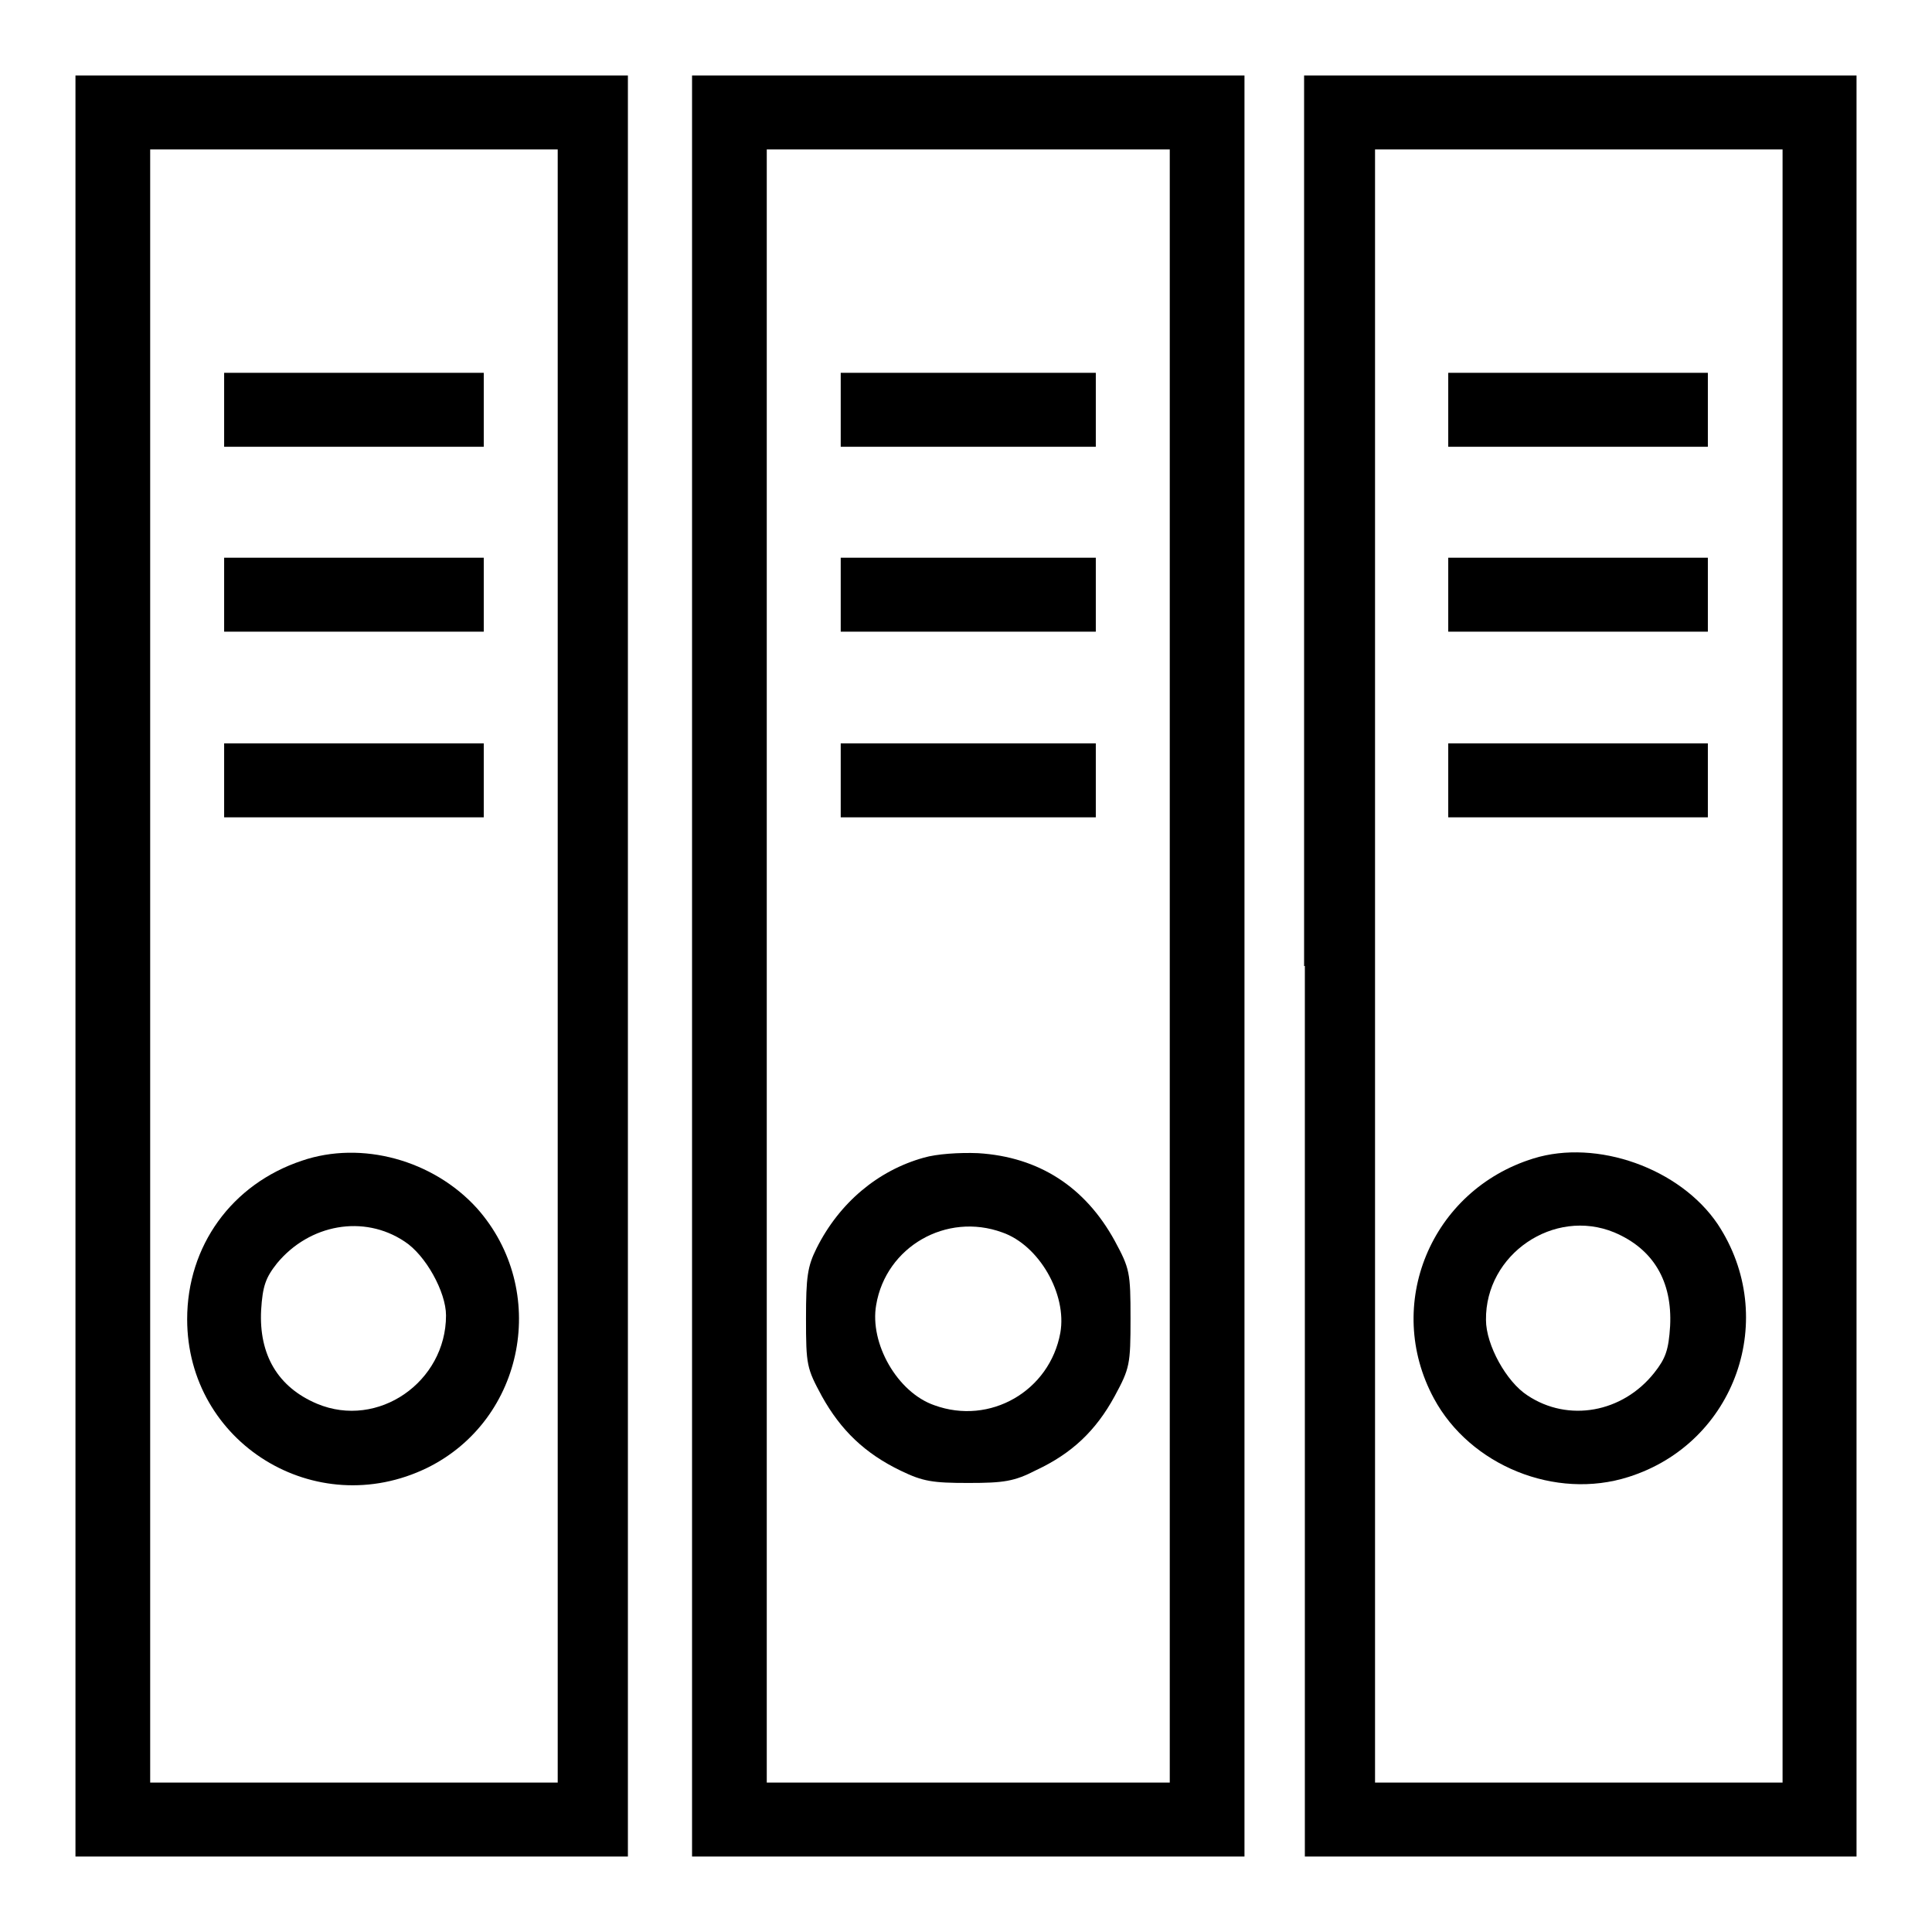
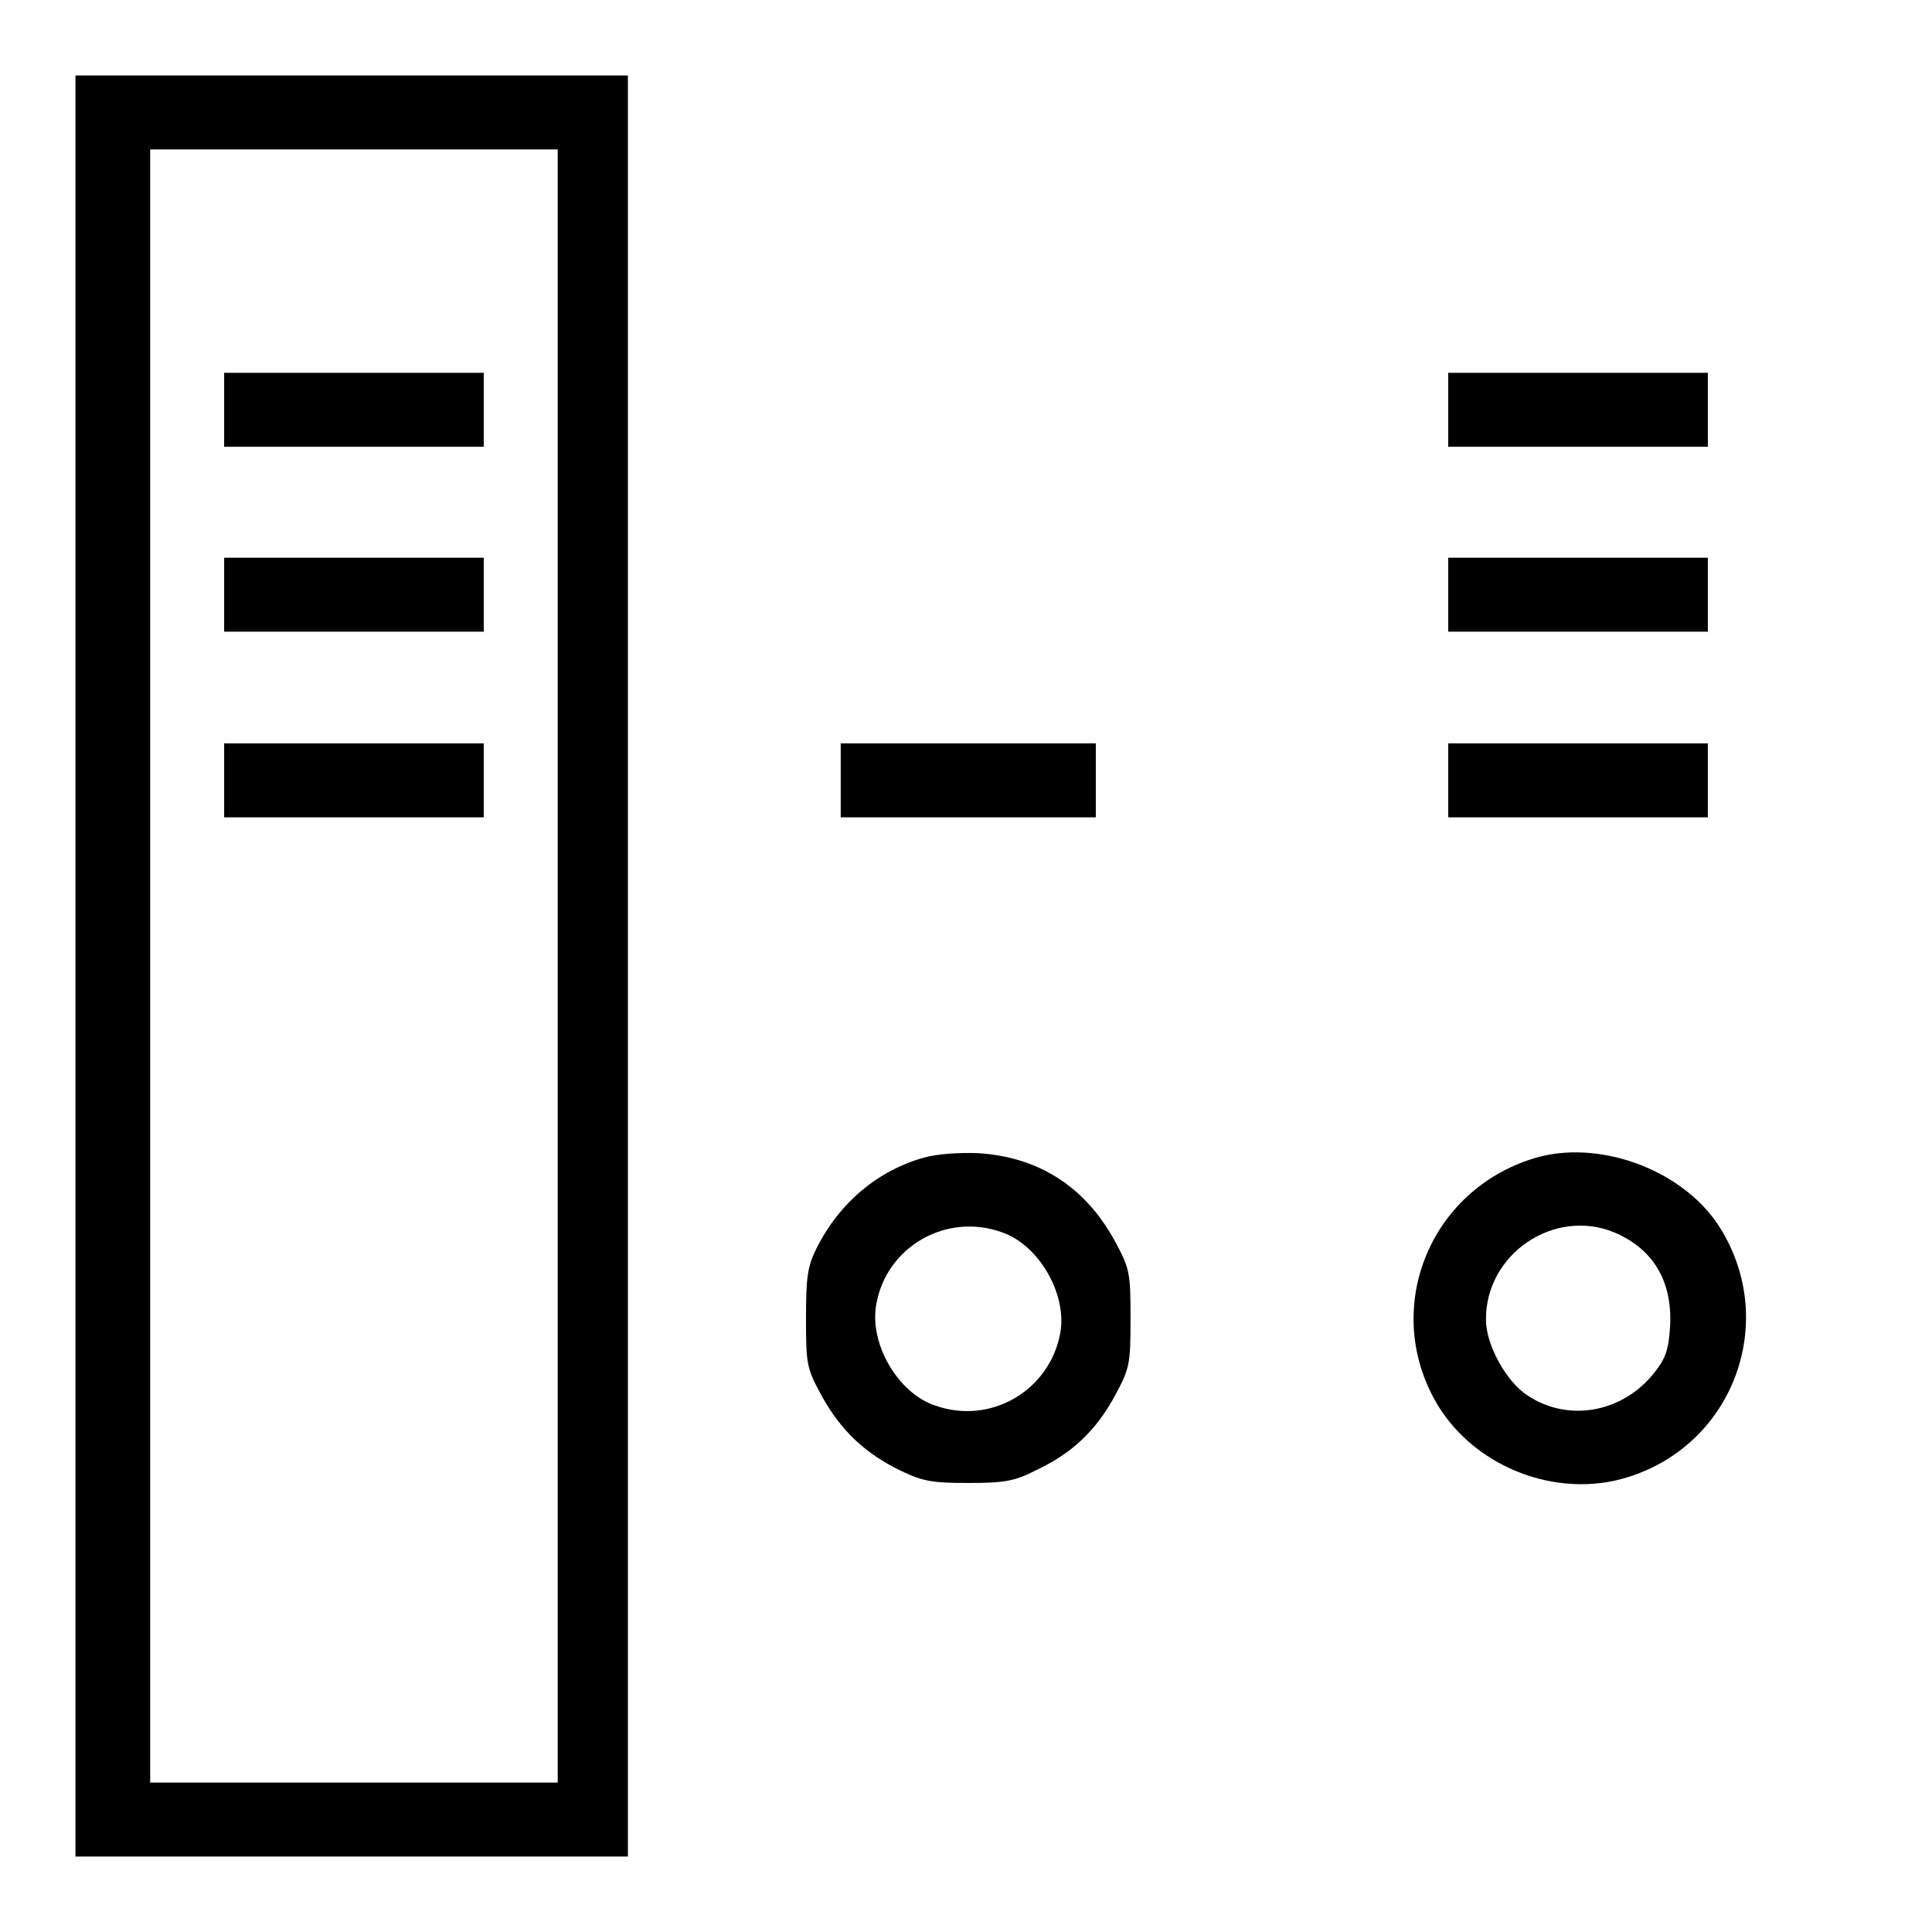
<svg xmlns="http://www.w3.org/2000/svg" version="1.1" x="0px" y="0px" viewBox="0 0 256 256" enable-background="new 0 0 256 256" xml:space="preserve">
  <g>
    <g>
      <g>
        <path fill="#000000" d="M10,128v118h36.6h36.6V128V10H46.6H10V128z M73.9,128v108.2h-27h-27V128V19.8h27h27L73.9,128L73.9,128z" />
        <path fill="#000000" d="M29.7,54.3v4.9h17.2h17.2v-4.9v-4.9H46.9H29.7V54.3z" />
        <path fill="#000000" d="M29.7,78.8v4.9h17.2h17.2v-4.9v-4.9H46.9H29.7V78.8z" />
        <path fill="#000000" d="M29.7,103.4v4.9h17.2h17.2v-4.9v-4.9H46.9H29.7V103.4z" />
-         <path fill="#000000" d="M40,153.8c-9.3,3.1-15.2,11.3-15.2,21c0,16.4,17,26.9,31.8,19.7c13-6.4,16.2-23.6,6.6-34.4C57.4,153.7,47.9,151.1,40,153.8z M53.6,164.5c2.8,1.8,5.5,6.7,5.5,9.8c0,8.8-9,15.1-17.1,11.7c-5.2-2.2-7.7-6.5-7.4-12.4c0.2-3.2,0.6-4.3,2.1-6.2C41,162.2,48.2,160.9,53.6,164.5z" />
-         <path fill="#000000" d="M91.7,128v118h36.6h36.6V128V10h-36.6H91.7V128z M155,128v108.2h-26.7h-26.7V128V19.8h26.7H155L155,128L155,128z" />
-         <path fill="#000000" d="M111.4,54.3v4.9h16.9h16.9v-4.9v-4.9h-16.9h-16.9V54.3z" />
-         <path fill="#000000" d="M111.4,78.8v4.9h16.9h16.9v-4.9v-4.9h-16.9h-16.9V78.8z" />
        <path fill="#000000" d="M111.4,103.4v4.9h16.9h16.9v-4.9v-4.9h-16.9h-16.9V103.4z" />
        <path fill="#000000" d="M122.4,153.4c-6.1,1.7-11.2,6-14.2,12c-1.2,2.4-1.4,3.8-1.4,9.3c0,6.2,0.1,6.6,2.1,10.3c2.5,4.5,5.7,7.6,10.5,9.9c2.9,1.4,4.2,1.6,8.9,1.6c4.7,0,6.1-0.2,9-1.7c4.7-2.2,7.9-5.2,10.4-9.8c2-3.7,2.1-4.2,2.1-10.3c0-6.1-0.1-6.6-2.1-10.3c-3.9-7.1-10-11.1-18.1-11.6C127.1,152.7,124.1,152.9,122.4,153.4z M132.8,163.3c4.9,1.7,8.6,8.2,7.7,13.3c-1.4,7.7-9.3,12.3-16.7,9.6c-4.9-1.7-8.6-8.2-7.7-13.3C117.4,165.2,125.4,160.6,132.8,163.3z" />
-         <path fill="#000000" d="M172.9,128v118h36.6H246V128V10h-36.6h-36.6V128z M236.2,128v108.2h-27h-27V128V19.8h27h27L236.2,128L236.2,128z" />
        <path fill="#000000" d="M191.9,54.3v4.9h17.2h17.2v-4.9v-4.9h-17.2h-17.2V54.3L191.9,54.3z" />
        <path fill="#000000" d="M191.9,78.8v4.9h17.2h17.2v-4.9v-4.9h-17.2h-17.2V78.8L191.9,78.8z" />
        <path fill="#000000" d="M191.9,103.4v4.9h17.2h17.2v-4.9v-4.9h-17.2h-17.2V103.4L191.9,103.4z" />
        <path fill="#000000" d="M203.2,153.5c-13.6,4.2-19.9,19.4-13.2,31.8c4.8,8.9,16.1,13.5,25.8,10.4c14.2-4.5,20-21.1,11.8-33.5C222.6,154.8,211.6,150.9,203.2,153.5z M213.9,163.3c5.2,2.2,7.7,6.5,7.4,12.4c-0.2,3.2-0.6,4.3-2.1,6.2c-4.2,5.3-11.4,6.6-16.8,3c-2.8-1.8-5.5-6.7-5.5-10C196.8,166.2,205.9,160,213.9,163.3z" />
      </g>
    </g>
  </g>
</svg>